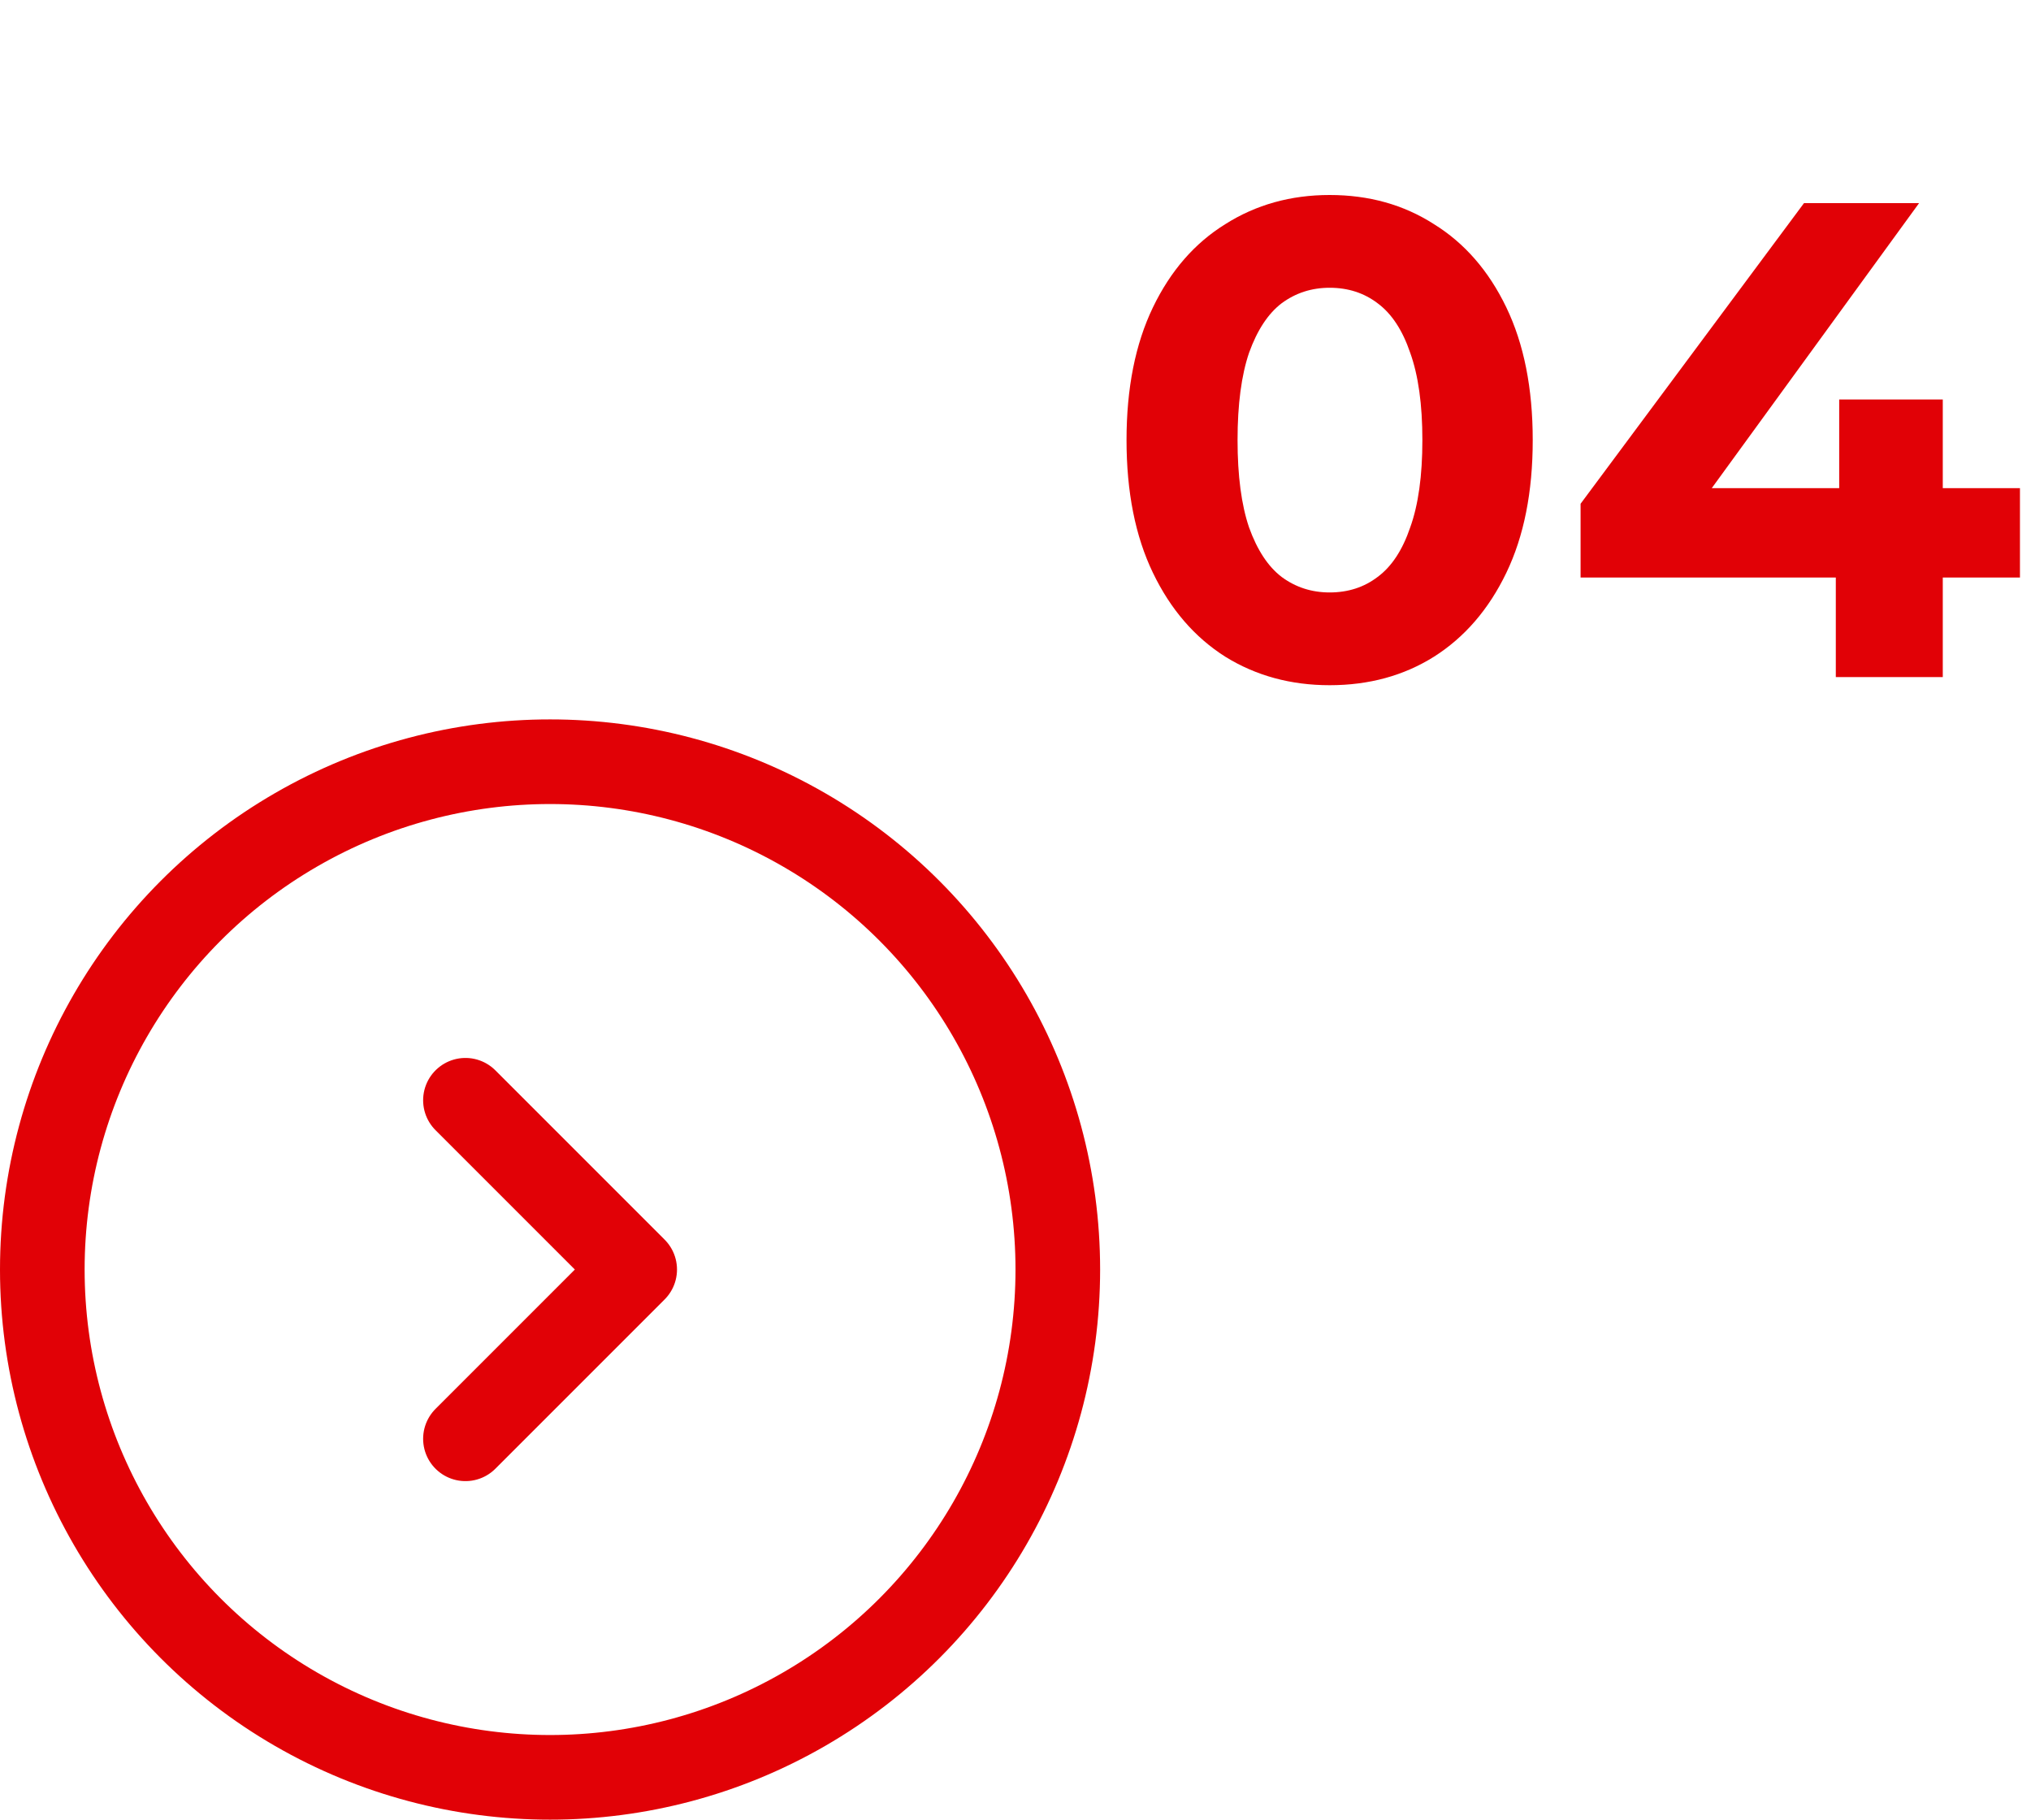
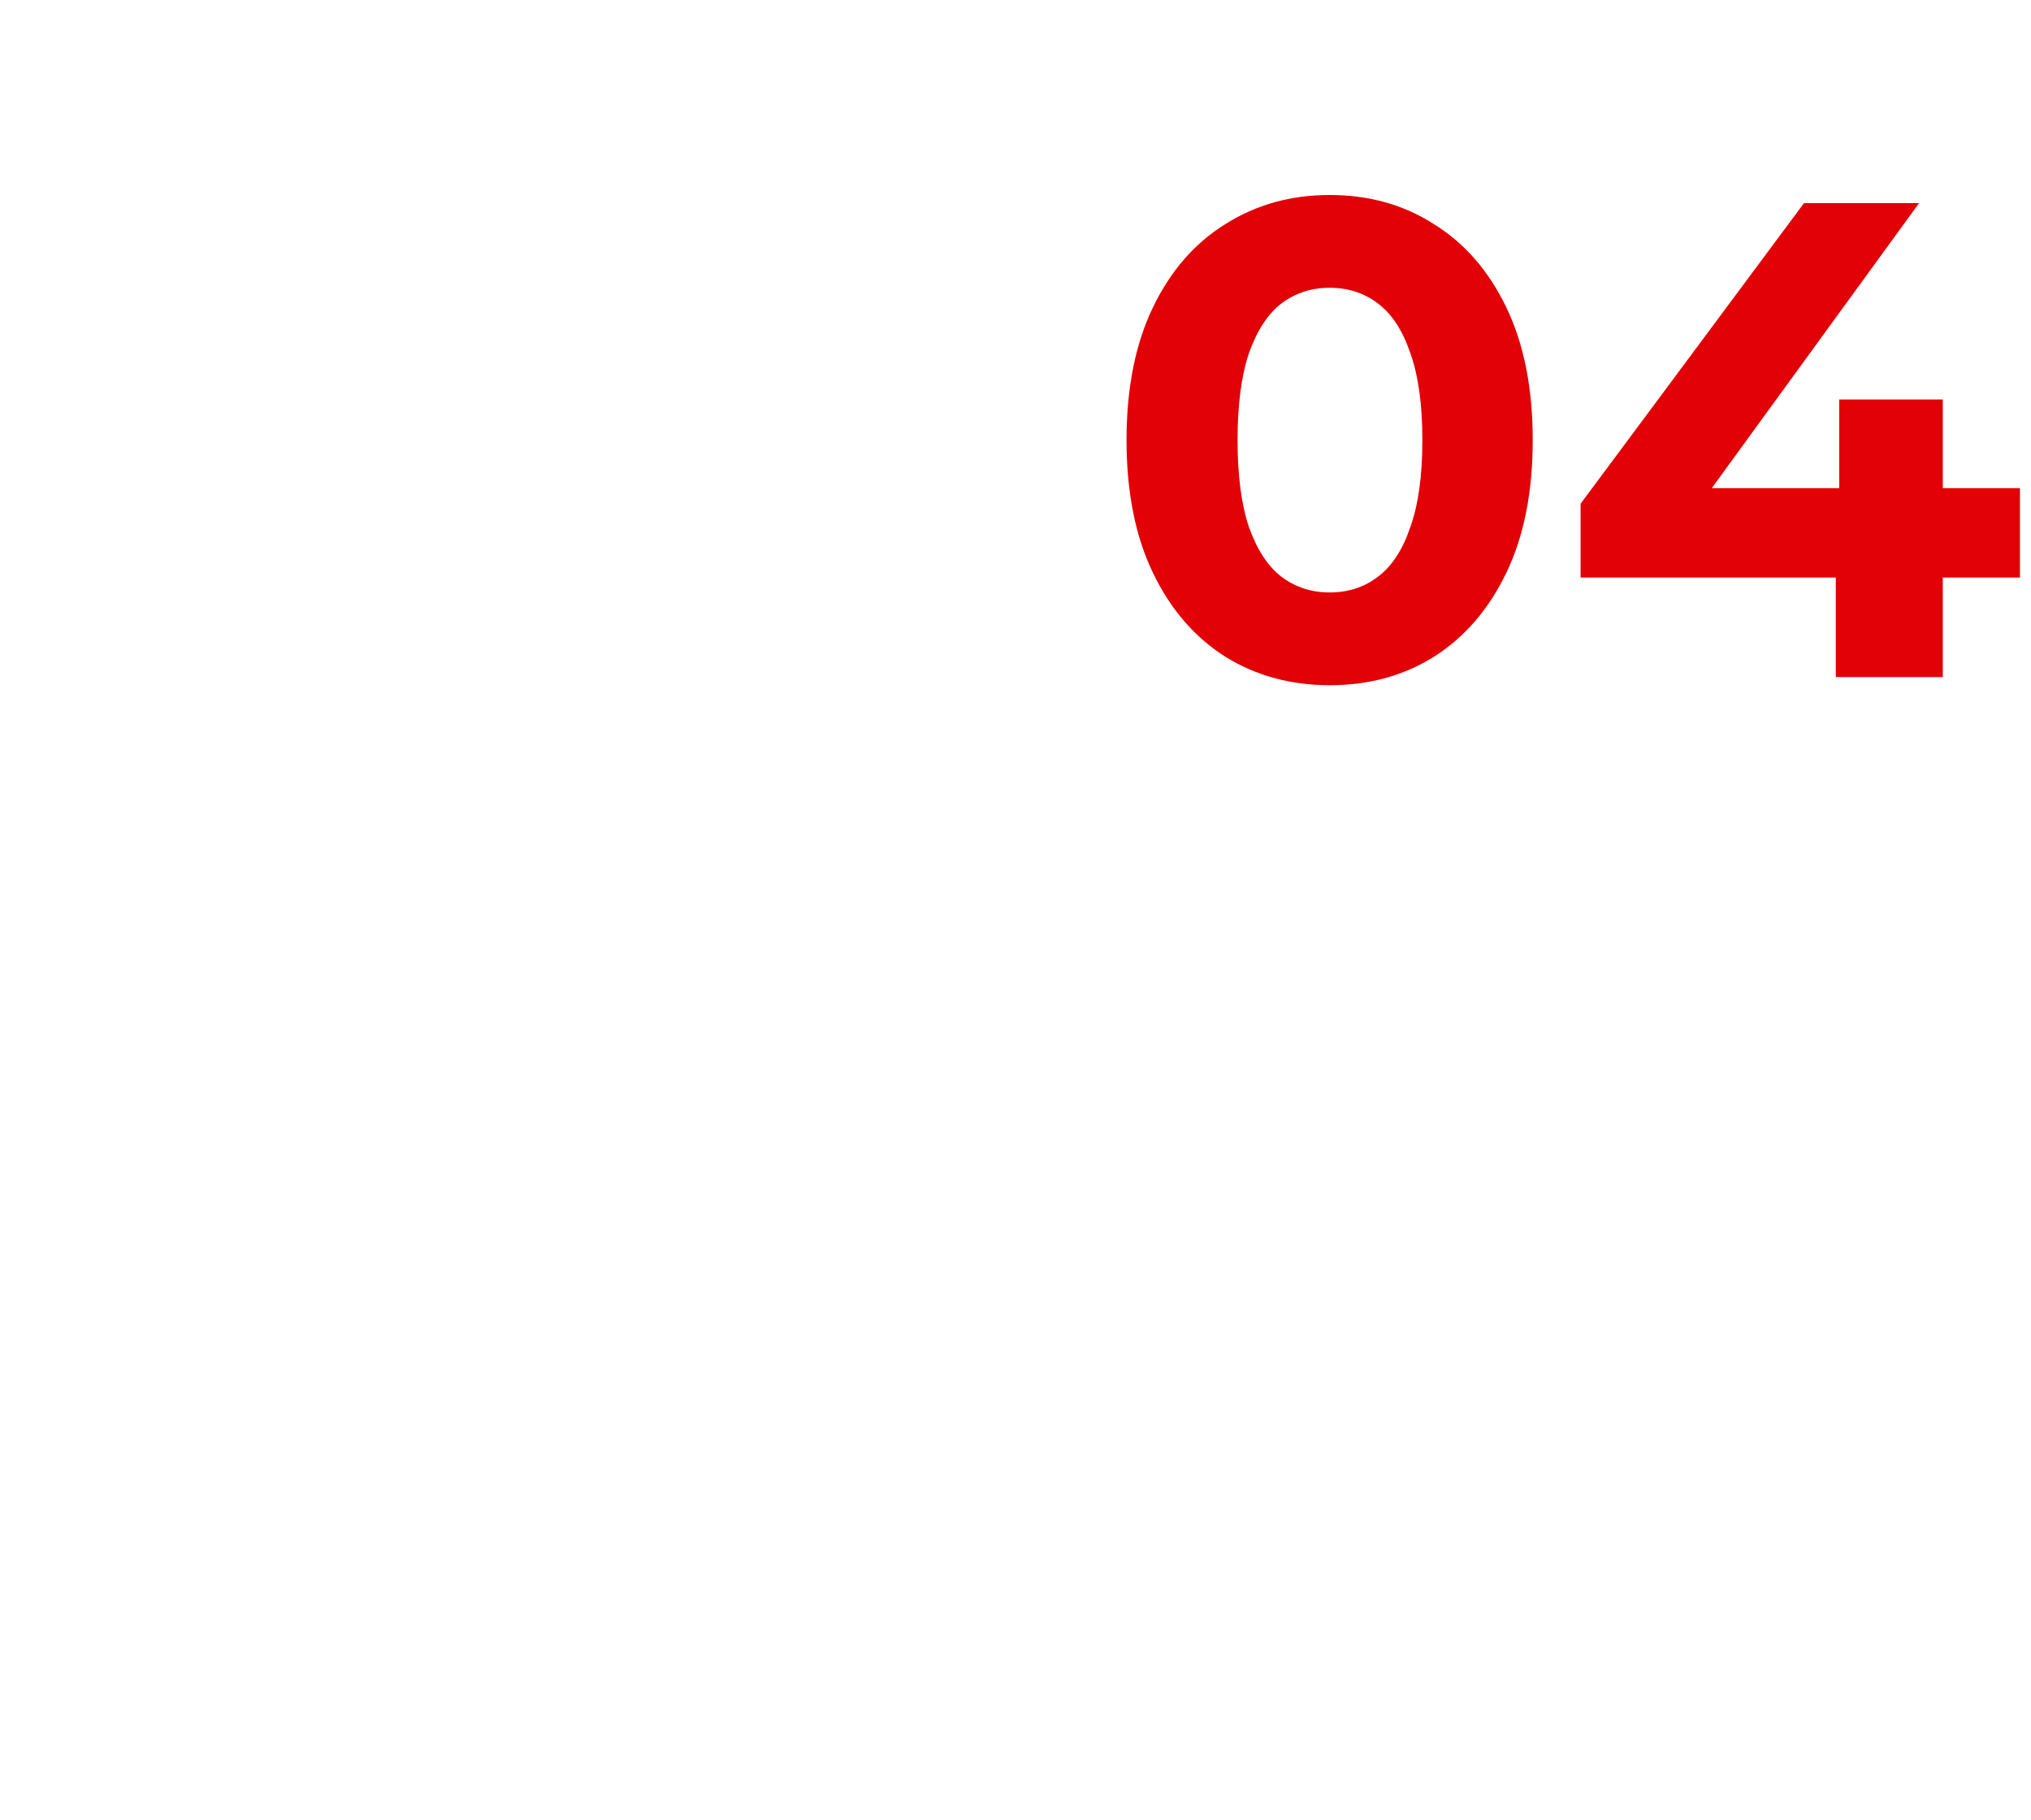
<svg xmlns="http://www.w3.org/2000/svg" width="48" height="43" viewBox="0 0 48 43" fill="none">
  <path d="M31.424 16.192C30.507 16.192 29.685 15.968 28.96 15.52C28.235 15.061 27.664 14.4 27.248 13.536C26.832 12.672 26.624 11.627 26.624 10.4C26.624 9.173 26.832 8.128 27.248 7.264C27.664 6.4 28.235 5.744 28.96 5.296C29.685 4.837 30.507 4.608 31.424 4.608C32.352 4.608 33.173 4.837 33.888 5.296C34.613 5.744 35.184 6.4 35.6 7.264C36.016 8.128 36.224 9.173 36.224 10.4C36.224 11.627 36.016 12.672 35.6 13.536C35.184 14.4 34.613 15.061 33.888 15.52C33.173 15.968 32.352 16.192 31.424 16.192ZM31.424 14C31.861 14 32.24 13.877 32.56 13.632C32.891 13.387 33.147 12.997 33.328 12.464C33.52 11.931 33.616 11.243 33.616 10.4C33.616 9.557 33.52 8.869 33.328 8.336C33.147 7.803 32.891 7.413 32.56 7.168C32.24 6.923 31.861 6.8 31.424 6.8C30.997 6.8 30.619 6.923 30.288 7.168C29.968 7.413 29.712 7.803 29.52 8.336C29.339 8.869 29.248 9.557 29.248 10.4C29.248 11.243 29.339 11.931 29.52 12.464C29.712 12.997 29.968 13.387 30.288 13.632C30.619 13.877 30.997 14 31.424 14ZM37.355 13.648V11.904L42.635 4.8H45.355L40.187 11.904L38.923 11.536H47.739V13.648H37.355ZM43.387 16V13.648L43.467 11.536V9.44H45.915V16H43.387Z" fill="#E10106" />
-   <circle cx="13" cy="30" r="12" stroke="#E10106" stroke-width="2" />
-   <path d="M11 26L15 30L11 34" stroke="#E10106" stroke-width="2" stroke-linecap="round" stroke-linejoin="round" />
</svg>